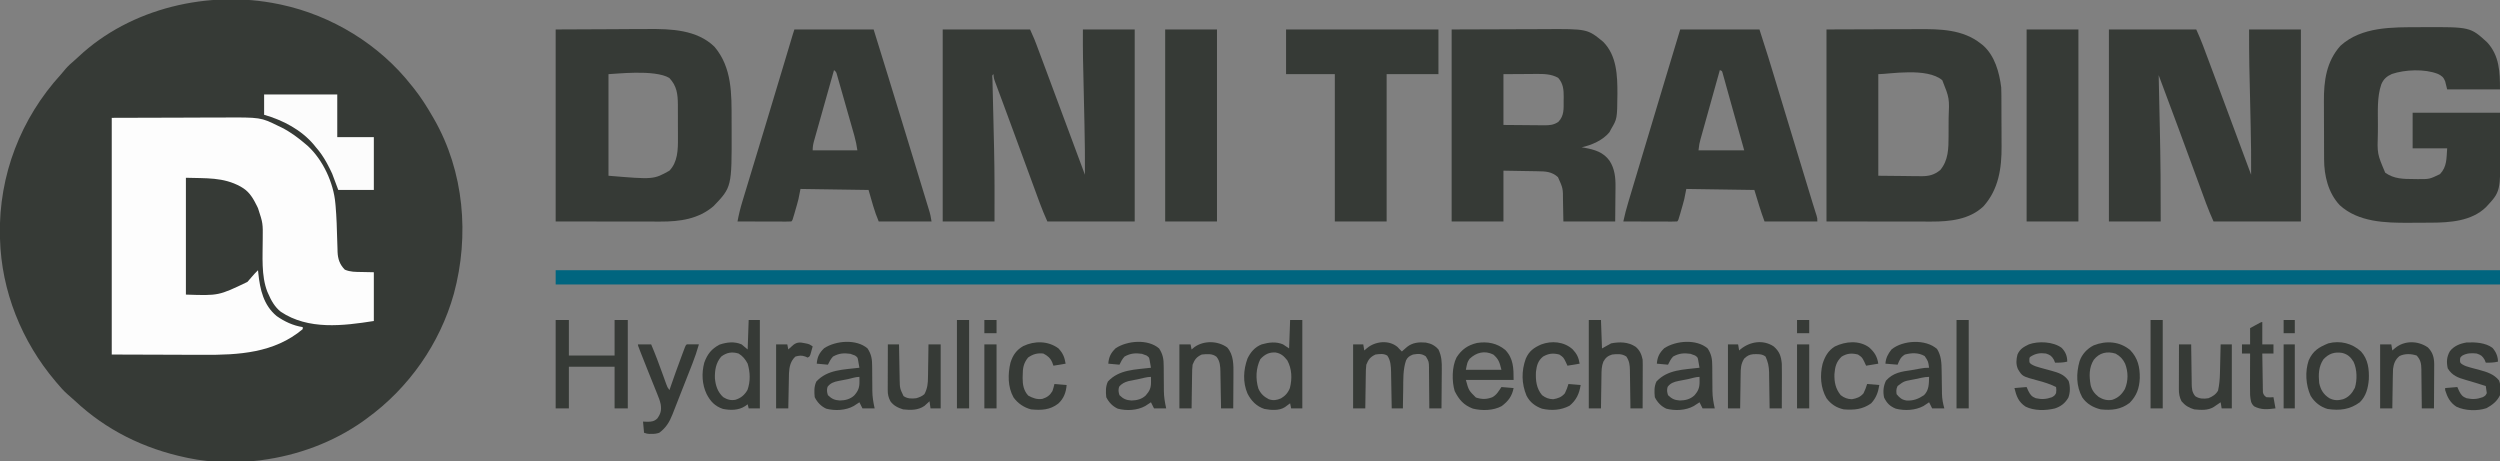
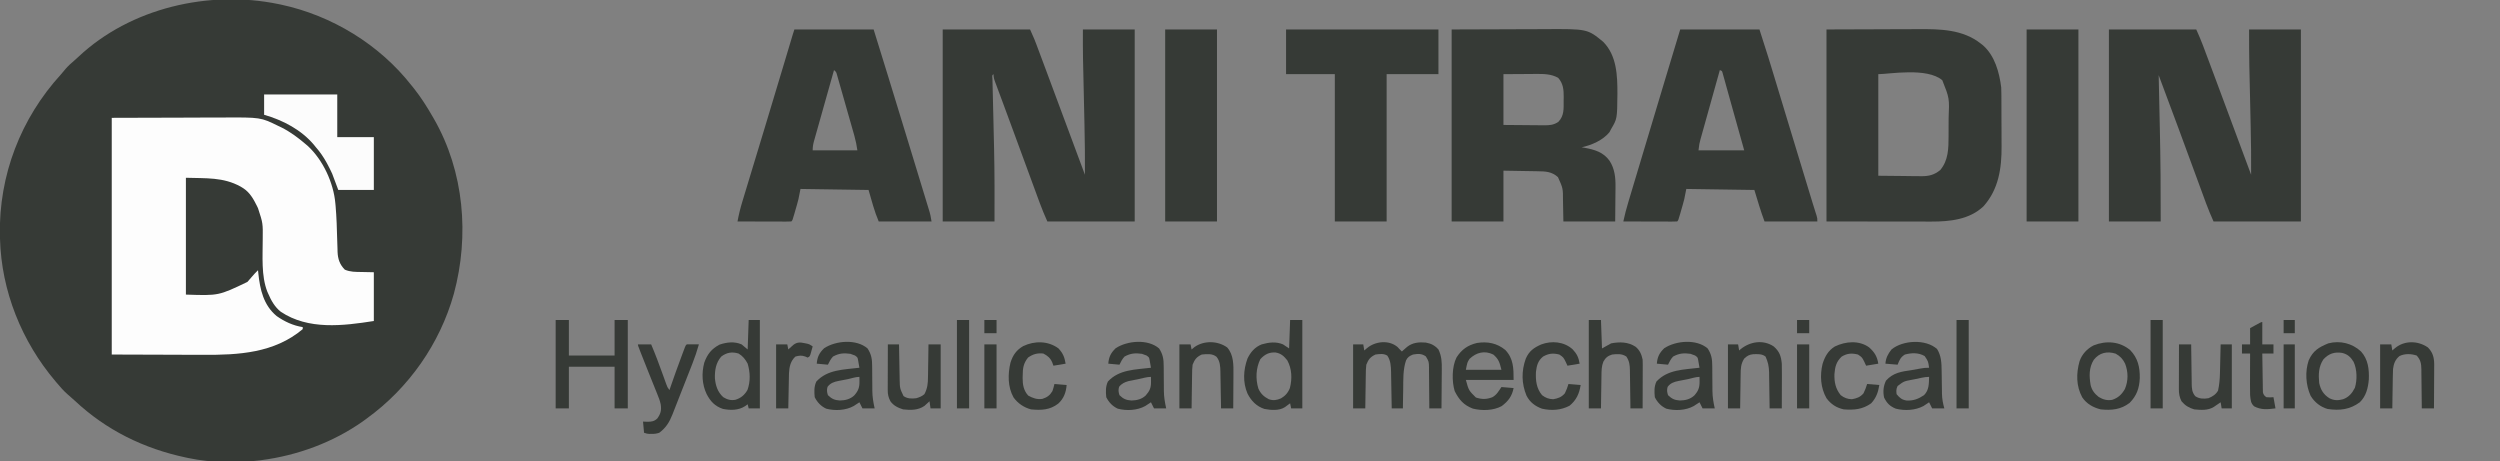
<svg xmlns="http://www.w3.org/2000/svg" version="1.1" width="2461" height="454">
  <rect width="100%" height="100%" fill="#808080" stroke="none" />
  <path d="M0 0 C0.908 0.187 1.817 0.374 2.752 0.567 C52.634 11.242 99.46 39.763 131 80 C131.79 80.973 132.58 81.946 133.395 82.949 C140.447 91.801 146.347 101.205 152 111 C152.401 111.691 152.802 112.382 153.215 113.093 C182.935 164.888 188.23 228.079 172.79 285.176 C159.034 334.379 128.386 378.045 87 408 C85.943 408.776 84.886 409.552 83.797 410.352 C54.204 431.403 18.908 444.381 -17 449 C-17.684 449.094 -18.368 449.189 -19.073 449.286 C-41.326 451.965 -66.083 451.571 -88 447 C-89.486 446.694 -89.486 446.694 -91.002 446.382 C-132.316 437.638 -169.458 419.454 -200.316 390.496 C-202.603 388.369 -204.93 386.329 -207.312 384.312 C-211.283 380.844 -214.639 377.055 -218 373 C-218.46 372.457 -218.921 371.915 -219.395 371.355 C-252.596 332.189 -272.636 282.547 -274 231 C-274.04 229.808 -274.08 228.615 -274.121 227.387 C-275.144 168.472 -253.59 112.575 -213.988 69.211 C-212.404 67.449 -210.906 65.669 -209.438 63.812 C-206.881 60.863 -204.17 58.415 -201.199 55.895 C-199.735 54.633 -198.299 53.338 -196.895 52.012 C-145.614 3.732 -68.098 -14.072 0 0 Z " fill="#363A36" transform="translate(274,4)" />
  <path d="M0 0 C22.11 -0.062 44.22 -0.124 67 -0.188 C73.954 -0.215 80.909 -0.242 88.074 -0.27 C96.635 -0.284 96.635 -0.284 100.656 -0.286 C103.435 -0.289 106.214 -0.3 108.993 -0.317 C146.591 -0.53 146.591 -0.53 164 8 C165.035 8.492 166.07 8.985 167.137 9.492 C175.973 13.947 183.503 19.611 191 26 C191.7 26.596 192.4 27.191 193.121 27.805 C208.005 41.623 218.364 64.018 220.117 84.141 C220.197 84.996 220.277 85.852 220.36 86.733 C221.353 98.026 221.651 109.368 221.954 120.696 C222.033 123.564 222.136 126.43 222.242 129.297 C222.259 130.155 222.276 131.014 222.293 131.898 C222.58 138.931 224.416 144.408 229.445 149.453 C234.834 151.798 240.06 151.677 245.875 151.75 C251.877 151.874 251.877 151.874 258 152 C258 167.84 258 183.68 258 200 C227.733 204.748 193.526 209.01 166.445 190.918 C160.494 186.25 156.948 179.862 154 173 C153.723 172.383 153.446 171.765 153.16 171.129 C146.999 155.405 148.651 136.053 148.619 119.494 C148.827 103.763 148.827 103.763 144 89 C143.682 88.328 143.363 87.657 143.035 86.965 C139.585 79.949 135.786 73.182 129 69 C128.296 68.566 127.592 68.131 126.867 67.684 C109.798 58.247 92.784 59.638 73 59 C73 96.95 73 134.9 73 174 C105.241 175.101 105.241 175.101 133.543 161.527 C135.07 159.836 136.568 158.118 138.027 156.367 C139.91 154.108 141.891 152.047 144 150 C144.098 151.004 144.196 152.008 144.297 153.043 C145.992 169.079 149.367 184.333 162.312 195.113 C170.104 200.583 178.564 204.536 188 206 C188 206.66 188 207.32 188 208 C160.04 231.566 124.917 233.521 89.844 233.293 C87.525 233.289 85.206 233.285 82.888 233.284 C74.425 233.268 65.963 233.226 57.5 233.188 C38.525 233.126 19.55 233.064 0 233 C0 156.11 0 79.22 0 0 Z " fill="#FDFDFD" transform="translate(110,116)" />
  <path d="M0 0 C28.38 0 56.76 0 86 0 C90.5 10.126 90.5 10.126 91.969 14.052 C92.475 15.397 92.475 15.397 92.991 16.77 C93.347 17.726 93.703 18.683 94.07 19.668 C94.46 20.709 94.851 21.75 95.253 22.823 C96.546 26.277 97.836 29.732 99.125 33.188 C100.037 35.627 100.95 38.066 101.863 40.506 C110.8 64.403 119.679 88.323 128.555 112.243 C128.828 112.978 129.101 113.714 129.382 114.472 C130.666 117.932 131.949 121.391 133.232 124.852 C135.478 130.905 137.727 136.957 140 143 C140.143 126.726 139.912 110.469 139.562 94.199 C139.541 93.176 139.519 92.152 139.496 91.098 C139.334 83.627 139.168 76.157 139 68.688 C138.832 61.188 138.667 53.689 138.504 46.189 C138.44 43.243 138.372 40.296 138.305 37.349 C138.264 35.494 138.224 33.639 138.184 31.784 C138.165 31.003 138.146 30.221 138.127 29.416 C137.92 19.608 138 9.817 138 0 C154.83 0 171.66 0 189 0 C189 62.37 189 124.74 189 189 C160.62 189 132.24 189 103 189 C100.31 182.949 97.791 176.983 95.523 170.781 C95.201 169.907 94.878 169.032 94.546 168.131 C93.486 165.255 92.431 162.377 91.375 159.5 C90.624 157.458 89.872 155.417 89.12 153.375 C87.142 148.001 85.167 142.626 83.194 137.251 C81.254 131.969 79.312 126.688 77.371 121.406 C75.1 115.226 72.829 109.046 70.562 102.865 C66.979 93.093 63.383 83.326 59.754 73.57 C58.772 70.926 57.79 68.281 56.809 65.636 C55.897 63.183 54.979 60.732 54.062 58.281 C53.517 56.815 52.973 55.349 52.43 53.883 C52.056 52.893 52.056 52.893 51.675 51.883 C50.646 49.092 50 47.004 50 44 C48.597 45.17 48.597 45.17 48.956 48.442 C48.989 50.016 49.027 51.59 49.07 53.164 C49.089 54.024 49.109 54.883 49.129 55.769 C49.172 57.652 49.217 59.534 49.265 61.417 C49.341 64.451 49.411 67.484 49.479 70.518 C49.65 78.099 49.832 85.68 50.015 93.26 C50.192 100.623 50.364 107.985 50.527 115.348 C50.551 116.392 50.574 117.436 50.598 118.512 C51.11 142.012 51.075 165.494 51 189 C34.17 189 17.34 189 0 189 C0 126.63 0 64.26 0 0 Z " fill="#363A36" transform="translate(928,29)" />
  <path d="M0 0 C28.38 0 56.76 0 86 0 C88.33 5.242 90.568 10.306 92.568 15.647 C92.795 16.252 93.022 16.858 93.257 17.481 C94.003 19.469 94.746 21.459 95.488 23.449 C96.025 24.883 96.563 26.316 97.1 27.75 C98.542 31.597 99.981 35.446 101.418 39.295 C102.615 42.497 103.813 45.698 105.012 48.899 C116.744 80.24 128.389 111.614 140 143 C140.148 127.103 139.905 111.224 139.562 95.332 C139.541 94.31 139.519 93.287 139.496 92.234 C139.334 84.76 139.168 77.286 139 69.812 C138.832 62.316 138.666 54.82 138.504 47.323 C138.422 43.556 138.335 39.789 138.247 36.021 C138 24.001 138 12.034 138 0 C154.83 0 171.66 0 189 0 C189 62.37 189 124.74 189 189 C160.62 189 132.24 189 103 189 C100.351 183.039 97.861 177.171 95.629 171.062 C95.314 170.209 95 169.356 94.676 168.477 C93.635 165.653 92.599 162.826 91.562 160 C90.82 157.983 90.078 155.967 89.335 153.951 C87.737 149.611 86.141 145.27 84.546 140.929 C80.544 130.036 76.534 119.146 72.524 108.257 C71.235 104.755 69.948 101.253 68.66 97.75 C62.182 80.138 55.606 62.564 49 45 C49.025 46.126 49.05 47.251 49.076 48.411 C49.317 59.257 49.552 70.103 49.782 80.949 C49.901 86.52 50.021 92.09 50.146 97.66 C50.825 128.116 51.096 158.534 51 189 C34.17 189 17.34 189 0 189 C0 126.63 0 64.26 0 0 Z " fill="#363A36" transform="translate(2076,29)" />
-   <path d="M0 0 C631.62 0 1263.24 0 1914 0 C1914 4.62 1914 9.24 1914 14 C1282.38 14 650.76 14 0 14 C0 9.38 0 4.76 0 0 Z " fill="#00657F" transform="translate(547,266)" />
-   <path d="M0 0 C18.398 -0.083 36.795 -0.165 55.75 -0.25 C61.52 -0.286 67.289 -0.323 73.233 -0.36 C80.379 -0.378 80.379 -0.378 83.744 -0.382 C86.052 -0.388 88.359 -0.402 90.667 -0.422 C113.355 -0.614 138.927 0.125 156.332 17.031 C173.724 37.56 173.187 63.642 173.185 89.044 C173.187 92.464 173.206 95.884 173.225 99.305 C173.37 155.158 173.37 155.158 155.441 173.902 C140.66 186.602 122.294 189.179 103.422 189.114 C101.71 189.114 101.71 189.114 99.964 189.114 C96.298 189.113 92.631 189.106 88.965 189.098 C86.69 189.096 84.416 189.095 82.142 189.095 C73.74 189.089 65.339 189.075 56.938 189.062 C38.148 189.042 19.359 189.021 0 189 C0 126.63 0 64.26 0 0 Z M52 44 C52 77 52 110 52 144 C96.41 147.727 96.41 147.727 112 139 C120.159 130.494 120.456 118.336 120.363 107.113 C120.364 105.931 120.364 104.748 120.365 103.53 C120.362 101.05 120.353 98.57 120.336 96.091 C120.312 92.312 120.316 88.534 120.322 84.756 C120.317 82.333 120.31 79.911 120.301 77.488 C120.302 76.369 120.303 75.25 120.304 74.097 C120.209 63.615 119.318 55.631 111.875 47.75 C97.497 38.998 57.04 44 52 44 Z " fill="#363A36" transform="translate(547,29)" />
  <path d="M0 0 C27.442 -0.093 27.442 -0.093 55.438 -0.188 C61.182 -0.215 66.927 -0.242 72.845 -0.27 C79.942 -0.284 79.942 -0.284 83.279 -0.286 C85.576 -0.291 87.873 -0.301 90.169 -0.317 C111.794 -0.454 134.232 -0.14 152 14 C153.013 14.791 153.013 14.791 154.047 15.598 C165.684 25.86 170.115 42.175 172 57 C172.097 59.402 172.148 61.806 172.161 64.21 C172.166 64.894 172.171 65.578 172.176 66.283 C172.191 68.529 172.198 70.774 172.203 73.02 C172.207 74.184 172.207 74.184 172.212 75.373 C172.227 79.491 172.236 83.61 172.24 87.728 C172.246 91.929 172.27 96.13 172.298 100.33 C172.317 103.605 172.322 106.88 172.324 110.155 C172.327 111.701 172.334 113.246 172.348 114.792 C172.522 136.478 169.478 157.422 154.5 174.125 C140.935 187.07 121.406 189.175 103.535 189.114 C101.824 189.114 101.824 189.114 100.078 189.114 C96.406 189.113 92.734 189.106 89.062 189.098 C86.787 189.096 84.512 189.095 82.236 189.095 C73.824 189.089 65.412 189.075 57 189.062 C28.785 189.032 28.785 189.032 0 189 C0 126.63 0 64.26 0 0 Z M51 44 C51 77 51 110 51 144 C63.375 144.124 63.375 144.124 76 144.25 C79.885 144.305 79.885 144.305 83.848 144.36 C85.919 144.372 87.991 144.382 90.062 144.391 C91.653 144.421 91.653 144.421 93.275 144.453 C100.84 144.456 105.97 143.254 111.988 138.395 C120.045 128.769 120.153 117.019 120.168 104.988 C120.171 104.058 120.175 103.127 120.178 102.168 C120.183 100.209 120.185 98.25 120.185 96.291 C120.187 93.338 120.206 90.385 120.225 87.432 C121.043 67.681 121.043 67.681 114 50 C99.052 37.138 61.665 44 51 44 Z " fill="#363A36" transform="translate(1798,29)" />
  <path d="M0 0 C18.459 -0.062 36.919 -0.124 55.938 -0.188 C61.734 -0.215 67.531 -0.242 73.504 -0.27 C80.663 -0.284 80.663 -0.284 84.031 -0.286 C86.348 -0.291 88.666 -0.301 90.983 -0.317 C133.661 -0.585 133.661 -0.585 149.191 12.168 C162.624 25.774 163.223 45.455 163.181 63.444 C162.943 87.926 162.943 87.926 157 98 C156.443 99.052 155.886 100.104 155.312 101.188 C148.784 109.127 137.889 113.815 128 116 C128.895 116.147 129.789 116.294 130.711 116.445 C140.734 118.305 149.248 120.684 155.438 129.25 C160.484 137.023 161.444 145.781 161.293 154.82 C161.29 155.695 161.287 156.569 161.284 157.47 C161.268 160.689 161.226 163.907 161.188 167.125 C161.126 174.344 161.064 181.562 161 189 C144.17 189 127.34 189 110 189 C109.688 173.625 109.688 173.625 109.612 168.838 C109.63 156.384 109.63 156.384 104.656 145.366 C98.583 139.947 92.617 139.681 84.887 139.586 C83.597 139.559 83.597 139.559 82.281 139.532 C79.083 139.47 75.885 139.423 72.688 139.375 C65.531 139.251 58.374 139.127 51 139 C51 155.5 51 172 51 189 C34.17 189 17.34 189 0 189 C0 126.63 0 64.26 0 0 Z M51 44 C51 60.5 51 77 51 94 C62.694 94.093 62.694 94.093 74.625 94.188 C77.076 94.215 79.528 94.242 82.053 94.27 C84.007 94.279 85.96 94.287 87.914 94.293 C88.92 94.308 89.925 94.324 90.962 94.339 C96.406 94.342 100.318 94.113 105 91 C110.993 84.845 110.209 77.795 110.25 69.688 C110.271 68.68 110.291 67.673 110.312 66.635 C110.35 59.443 109.877 53.215 104.875 47.625 C98.103 43.797 90.542 43.714 82.934 43.805 C82.117 43.807 81.3 43.809 80.459 43.811 C77.452 43.821 74.445 43.849 71.438 43.875 C64.693 43.916 57.949 43.958 51 44 Z " fill="#363A36" transform="translate(1429,29)" />
-   <path d="M0 0 C0.863 -0.005 1.727 -0.011 2.617 -0.016 C50.127 -0.24 50.127 -0.24 66.688 14.875 C78.801 27.981 79.375 44.114 79.375 61.25 C62.215 61.25 45.055 61.25 27.375 61.25 C26.385 57.29 26.385 57.29 25.375 53.25 C23.821 49.229 21.961 47.815 18.188 46 C5.296 40.893 -14.146 41.708 -27.133 46.098 C-32.142 48.381 -35.332 51.14 -37.492 56.336 C-41.696 68.707 -40.811 82.5 -40.81 95.406 C-40.812 98.179 -40.831 100.952 -40.85 103.725 C-41.521 124.636 -41.521 124.636 -33.625 143.25 C-24.853 149.483 -15.816 149.455 -5.438 149.5 C-4.256 149.521 -3.075 149.541 -1.857 149.562 C9.95 149.654 9.95 149.654 20.311 144.637 C27.272 137.352 26.612 129.17 27.375 119.25 C16.155 119.25 4.935 119.25 -6.625 119.25 C-6.625 107.7 -6.625 96.15 -6.625 84.25 C21.755 84.25 50.135 84.25 79.375 84.25 C79.437 92.954 79.499 101.657 79.562 110.625 C79.603 114.686 79.603 114.686 79.645 118.83 C79.899 161.843 79.899 161.843 65.547 177.207 C51.353 190.967 30.205 192.379 11.387 192.453 C10.248 192.459 9.11 192.465 7.937 192.47 C5.532 192.48 3.128 192.486 0.723 192.49 C-2.888 192.5 -6.5 192.531 -10.111 192.562 C-33.547 192.669 -60.028 191.982 -78.375 175.25 C-89.699 163.195 -93.761 146.29 -93.786 130.166 C-93.791 129.389 -93.796 128.613 -93.801 127.812 C-93.816 125.26 -93.823 122.708 -93.828 120.156 C-93.831 119.277 -93.834 118.397 -93.837 117.491 C-93.852 112.831 -93.861 108.172 -93.865 103.512 C-93.871 98.739 -93.895 93.966 -93.923 89.194 C-93.942 85.489 -93.947 81.784 -93.949 78.08 C-93.952 76.322 -93.959 74.565 -93.973 72.808 C-94.112 52.886 -91.538 33.682 -77.625 18.25 C-56.617 -0.689 -26.562 0.082 0 0 Z " fill="#363A36" transform="translate(2381.625,26.75)" />
  <path d="M0 0 C25.74 0 51.48 0 78 0 C88.41 33.544 88.41 33.544 92.066 45.461 C92.504 46.886 92.941 48.311 93.379 49.736 C94.774 54.282 96.169 58.828 97.562 63.375 C97.923 64.551 97.923 64.551 98.291 65.75 C101.923 77.601 105.552 89.454 109.177 101.307 C109.73 103.118 110.284 104.929 110.838 106.739 C114.486 118.667 118.129 130.596 121.764 142.527 C122.834 146.04 123.907 149.553 124.98 153.066 C126.243 157.197 127.503 161.33 128.759 165.463 C129.221 166.982 129.685 168.5 130.15 170.018 C130.786 172.097 131.418 174.177 132.048 176.257 C132.403 177.421 132.758 178.585 133.123 179.784 C134 183 134 183 135 189 C117.84 189 100.68 189 83 189 C78.723 179.02 76.04 168.423 73 158 C39.835 157.505 39.835 157.505 6 157 C5.34 160.3 4.68 163.6 4 167 C3.537 168.852 3.052 170.699 2.527 172.535 C2.268 173.446 2.008 174.357 1.74 175.295 C1.475 176.208 1.21 177.122 0.938 178.062 C0.669 179.011 0.4 179.959 0.123 180.936 C-1.87 187.87 -1.87 187.87 -3 189 C-4.657 189.093 -6.319 189.117 -7.979 189.114 C-9.04 189.113 -10.101 189.113 -11.194 189.113 C-12.925 189.106 -12.925 189.106 -14.691 189.098 C-15.866 189.096 -17.041 189.095 -18.252 189.093 C-22.022 189.088 -25.792 189.075 -29.562 189.062 C-32.111 189.057 -34.66 189.053 -37.209 189.049 C-43.473 189.038 -49.736 189.021 -56 189 C-54.768 182.276 -53.171 175.779 -51.169 169.245 C-50.89 168.321 -50.611 167.397 -50.323 166.445 C-49.401 163.394 -48.472 160.345 -47.543 157.297 C-46.885 155.123 -46.227 152.95 -45.569 150.776 C-44.171 146.159 -42.771 141.543 -41.368 136.928 C-39.182 129.733 -37.001 122.537 -34.822 115.34 C-34.092 112.929 -33.362 110.519 -32.632 108.109 C-32.272 106.917 -31.911 105.725 -31.539 104.498 C-30.445 100.885 -29.35 97.272 -28.255 93.659 C-21.985 72.972 -15.762 52.271 -9.562 31.562 C-9.117 30.073 -8.671 28.584 -8.225 27.094 C-8.009 26.374 -7.793 25.654 -7.571 24.912 C-6.952 22.843 -6.332 20.773 -5.712 18.704 C-4.974 16.238 -4.235 13.772 -3.498 11.306 C-3.18 10.243 -2.861 9.18 -2.533 8.084 C-2.259 7.167 -1.985 6.25 -1.702 5.305 C-1.161 3.528 -0.587 1.762 0 0 Z M39 40 C36.256 49.708 33.517 59.418 30.786 69.129 C29.517 73.638 28.247 78.147 26.972 82.655 C25.742 87.004 24.517 91.355 23.296 95.707 C22.829 97.368 22.36 99.028 21.889 100.687 C21.23 103.011 20.578 105.336 19.928 107.661 C19.731 108.348 19.535 109.035 19.333 109.743 C18.426 113.008 18 115.571 18 119 C32.52 119 47.04 119 62 119 C61.281 113.967 60.454 109.641 59.082 104.811 C58.89 104.131 58.698 103.45 58.5 102.749 C57.871 100.523 57.235 98.298 56.598 96.074 C56.155 94.52 55.713 92.965 55.271 91.41 C54.347 88.164 53.419 84.919 52.49 81.675 C51.297 77.513 50.115 73.348 48.935 69.182 C48.026 65.977 47.111 62.773 46.194 59.57 C45.756 58.034 45.319 56.498 44.885 54.961 C44.279 52.82 43.664 50.68 43.047 48.542 C42.699 47.324 42.351 46.106 41.993 44.851 C41.201 41.911 41.201 41.911 39 40 Z " fill="#363A36" transform="translate(782,29)" />
  <path d="M0 0 C25.74 0 51.48 0 78 0 C87.191 28.72 87.191 28.72 91.293 42.297 C91.762 43.845 92.232 45.393 92.702 46.941 C93.69 50.198 94.677 53.456 95.663 56.715 C97.22 61.858 98.779 67 100.339 72.142 C101.952 77.462 103.566 82.782 105.178 88.102 C110.235 104.782 115.306 121.459 120.383 138.133 C121.506 141.823 122.629 145.513 123.751 149.203 C124.591 151.961 125.431 154.72 126.27 157.479 C126.833 159.328 127.395 161.176 127.958 163.024 C128.301 164.153 128.645 165.281 128.999 166.444 C129.327 167.523 129.654 168.602 129.992 169.714 C130.7 172.021 131.419 174.325 132.146 176.626 C132.697 178.376 132.697 178.376 133.259 180.162 C133.593 181.211 133.927 182.26 134.271 183.341 C135 186 135 186 135 189 C117.84 189 100.68 189 83 189 C79.188 178.834 76.161 168.387 73 158 C39.835 157.505 39.835 157.505 6 157 C5.34 160.3 4.68 163.6 4 167 C3.537 168.852 3.052 170.699 2.527 172.535 C2.268 173.446 2.008 174.357 1.74 175.295 C1.475 176.208 1.21 177.122 0.938 178.062 C0.669 179.011 0.4 179.959 0.123 180.936 C-1.87 187.87 -1.87 187.87 -3 189 C-4.657 189.093 -6.319 189.117 -7.979 189.114 C-9.04 189.113 -10.101 189.113 -11.194 189.113 C-12.925 189.106 -12.925 189.106 -14.691 189.098 C-15.866 189.096 -17.041 189.095 -18.252 189.093 C-22.022 189.088 -25.792 189.075 -29.562 189.062 C-32.111 189.057 -34.66 189.053 -37.209 189.049 C-43.473 189.038 -49.736 189.021 -56 189 C-54.661 182.672 -53.052 176.505 -51.185 170.314 C-50.768 168.921 -50.768 168.921 -50.344 167.499 C-49.425 164.426 -48.502 161.353 -47.578 158.281 C-46.923 156.092 -46.267 153.903 -45.612 151.713 C-43.858 145.852 -42.099 139.992 -40.34 134.132 C-38.887 129.292 -37.437 124.45 -35.987 119.609 C-29.002 96.293 -21.999 72.982 -14.984 49.676 C-14.741 48.868 -14.498 48.059 -14.247 47.227 C-9.507 31.482 -4.752 15.741 0 0 Z M39 40 C36.404 49.265 33.814 58.532 31.229 67.8 C30.028 72.104 28.826 76.408 27.62 80.71 C26.456 84.865 25.296 89.022 24.139 93.179 C23.697 94.762 23.254 96.344 22.81 97.926 C22.185 100.148 21.567 102.372 20.949 104.596 C20.596 105.859 20.243 107.123 19.88 108.425 C18.805 112.537 18.805 112.537 18 119 C32.85 119 47.7 119 63 119 C59.234 105.521 55.463 92.044 51.681 78.569 C50.097 72.921 48.518 67.272 46.952 61.619 C46.388 59.585 45.821 57.551 45.252 55.519 C44.599 53.184 43.951 50.847 43.311 48.509 C43.028 47.504 42.745 46.5 42.453 45.465 C42.1 44.19 42.1 44.19 41.739 42.89 C41.167 40.804 41.167 40.804 39 40 Z " fill="#363A36" transform="translate(1654,29)" />
  <path d="M0 0 C49.5 0 99 0 150 0 C150 14.52 150 29.04 150 44 C133.17 44 116.34 44 99 44 C99 91.85 99 139.7 99 189 C82.17 189 65.34 189 48 189 C48 141.15 48 93.3 48 44 C32.16 44 16.32 44 0 44 C0 29.48 0 14.96 0 0 Z " fill="#363A36" transform="translate(1266,29)" />
  <path d="M0 0 C16.83 0 33.66 0 51 0 C51 62.37 51 124.74 51 189 C34.17 189 17.34 189 0 189 C0 126.63 0 64.26 0 0 Z " fill="#363A36" transform="translate(1995,29)" />
  <path d="M0 0 C16.83 0 33.66 0 51 0 C51 62.37 51 124.74 51 189 C34.17 189 17.34 189 0 189 C0 126.63 0 64.26 0 0 Z " fill="#363A36" transform="translate(1147,29)" />
  <path d="M0 0 C23.76 0 47.52 0 72 0 C72 13.86 72 27.72 72 42 C83.88 42 95.76 42 108 42 C108 59.16 108 76.32 108 94 C96.45 94 84.9 94 73 94 C71.02 88.72 69.04 83.44 67 78 C65.575 74.935 64.179 72.009 62.562 69.062 C61.987 67.998 61.987 67.998 61.401 66.912 C58.414 61.502 55.08 56.652 51 52 C50.41 51.268 49.819 50.536 49.211 49.781 C36.748 34.805 18.466 25.276 0 20 C0 13.4 0 6.8 0 0 Z " fill="#FCFCFC" transform="translate(260,93)" />
  <path d="M0 0 C4.29 0 8.58 0 13 0 C13 11.55 13 23.1 13 35 C27.85 35 42.7 35 58 35 C58 23.45 58 11.9 58 0 C62.29 0 66.58 0 71 0 C71 28.71 71 57.42 71 87 C66.71 87 62.42 87 58 87 C58 73.47 58 59.94 58 46 C43.15 46 28.3 46 13 46 C13 59.53 13 73.06 13 87 C8.71 87 4.42 87 0 87 C0 58.29 0 29.58 0 0 Z " fill="#363A36" transform="translate(547,315)" />
  <path d="M0 0 C0.784 0.825 1.567 1.65 2.375 2.5 C3.035 3.16 3.695 3.82 4.375 4.5 C4.834 4.09 5.293 3.68 5.766 3.258 C6.379 2.719 6.993 2.18 7.625 1.625 C8.228 1.091 8.832 0.558 9.453 0.008 C14.904 -4.269 21.036 -4.875 27.816 -4.289 C33.164 -3.33 36.632 -1.6 40.375 2.5 C43.556 9.162 43.775 14.911 43.668 22.219 C43.664 23.317 43.659 24.416 43.655 25.547 C43.638 29.032 43.601 32.516 43.562 36 C43.547 38.372 43.534 40.745 43.521 43.117 C43.489 48.912 43.437 54.706 43.375 60.5 C39.415 60.5 35.455 60.5 31.375 60.5 C31.371 59.072 31.367 57.644 31.363 56.173 C31.341 50.871 31.286 45.569 31.222 40.267 C31.199 37.973 31.185 35.679 31.179 33.385 C31.17 30.085 31.129 26.788 31.082 23.488 C31.086 22.464 31.09 21.44 31.094 20.385 C30.973 14.427 30.973 14.427 27.985 9.353 C23.802 6.383 20.301 6.687 15.375 7.5 C11.975 8.86 10.178 9.92 8.493 13.236 C5.385 22.413 5.808 32.048 5.688 41.625 C5.654 43.458 5.62 45.292 5.584 47.125 C5.5 51.583 5.433 56.041 5.375 60.5 C1.745 60.5 -1.885 60.5 -5.625 60.5 C-5.655 58.601 -5.655 58.601 -5.685 56.664 C-5.761 51.947 -5.85 47.23 -5.942 42.513 C-5.981 40.475 -6.015 38.437 -6.047 36.4 C-6.093 33.463 -6.151 30.526 -6.211 27.59 C-6.222 26.685 -6.234 25.781 -6.246 24.849 C-6.378 19.133 -6.585 13.443 -9.949 8.59 C-13.444 6.317 -17.647 6.948 -21.625 7.5 C-26.683 9.891 -28.598 12.364 -30.625 17.5 C-31.075 20.83 -31.113 24.135 -31.137 27.492 C-31.155 28.438 -31.173 29.384 -31.191 30.359 C-31.245 33.364 -31.279 36.369 -31.312 39.375 C-31.346 41.419 -31.38 43.464 -31.416 45.508 C-31.501 50.505 -31.568 55.502 -31.625 60.5 C-35.585 60.5 -39.545 60.5 -43.625 60.5 C-43.625 39.71 -43.625 18.92 -43.625 -2.5 C-40.325 -2.5 -37.025 -2.5 -33.625 -2.5 C-33.295 -0.52 -32.965 1.46 -32.625 3.5 C-31.718 2.716 -30.81 1.933 -29.875 1.125 C-21.791 -5.546 -8.58 -7.125 0 0 Z " fill="#363A36" transform="translate(1375.625,341.5)" />
  <path d="M0 0 C3.96 0 7.92 0 12 0 C12 28.71 12 57.42 12 87 C8.37 87 4.74 87 1 87 C0.67 85.35 0.34 83.7 0 82 C-0.471 82.349 -0.941 82.699 -1.426 83.059 C-2.048 83.514 -2.671 83.969 -3.312 84.438 C-3.927 84.89 -4.542 85.342 -5.176 85.809 C-10.783 89.471 -19.045 88.764 -25.387 87.539 C-33.193 84.932 -38.331 79.577 -42 72.348 C-46.697 61.321 -46.027 49.138 -42 38 C-38.846 31.506 -34.778 26.725 -28 24 C-20.923 21.992 -13.931 21.08 -7 24 C-5.02 25.32 -3.04 26.64 -1 28 C-0.67 18.76 -0.34 9.52 0 0 Z M-29.375 38.625 C-33.712 47.633 -34.118 57.839 -31.281 67.43 C-29.089 72.437 -25.85 75.527 -21 78 C-16.507 79.529 -13.226 78.947 -8.961 77.133 C-4.739 74.694 -1.895 71.397 -0.188 66.824 C2.088 57.677 1.764 48.052 -2.812 39.688 C-6.246 35.469 -8.876 32.943 -14.312 32 C-20.728 31.562 -25.133 33.937 -29.375 38.625 Z " fill="#363A36" transform="translate(1270,315)" />
  <path d="M0 0 C3.63 0 7.26 0 11 0 C11 28.71 11 57.42 11 87 C7.37 87 3.74 87 0 87 C-0.33 85.68 -0.66 84.36 -1 83 C-1.907 83.639 -2.815 84.279 -3.75 84.938 C-10.167 89.01 -17.947 89.005 -25.316 87.539 C-33.163 84.929 -37.631 80.193 -41.375 72.938 C-45.966 63.399 -46.449 52.377 -43.754 42.125 C-40.763 33.694 -36.621 28.441 -28.688 24.25 C-21.538 21.826 -14.123 20.942 -7 24 C-5.02 25.65 -3.04 27.3 -1 29 C-0.67 19.43 -0.34 9.86 0 0 Z M-27 36 C-32.336 42.178 -33.445 49.496 -33.25 57.414 C-32.538 64.776 -30.519 70.972 -25 76 C-21.01 78.406 -17.491 79.418 -12.875 78.5 C-7.488 76.754 -4.029 73.775 -1.188 68.875 C1.855 60.509 1.509 51.445 -1 43 C-3.286 38.664 -5.78 35.532 -10 33 C-16.47 31.079 -21.6 31.947 -27 36 Z " fill="#363A36" transform="translate(737,315)" />
  <path d="M0 0 C4.093 6.501 4.416 13.757 4.469 21.285 C4.483 22.097 4.498 22.909 4.513 23.745 C4.575 27.173 4.615 30.602 4.657 34.031 C4.691 36.553 4.736 39.075 4.781 41.598 C4.787 42.359 4.792 43.121 4.797 43.906 C4.891 49.012 5.731 53.458 7.125 58.375 C3.165 58.375 -0.795 58.375 -4.875 58.375 C-5.865 56.395 -6.855 54.415 -7.875 52.375 C-8.371 52.713 -8.868 53.05 -9.379 53.398 C-10.058 53.844 -10.738 54.29 -11.438 54.75 C-12.429 55.411 -12.429 55.411 -13.441 56.086 C-21.565 60.389 -31.868 60.908 -40.707 58.652 C-46.436 56.306 -49.459 53.275 -52.188 47.688 C-53.413 41.784 -52.887 36.521 -50.312 31.062 C-43.147 23.162 -35.042 22.156 -24.918 20.684 C-22.118 20.261 -19.342 19.726 -16.562 19.188 C-13.494 18.595 -11.052 18.375 -7.875 18.375 C-8.751 12.044 -8.751 12.044 -12.25 6.875 C-18.364 3.381 -25.019 3.626 -31.688 5.375 C-36.033 8.102 -36.949 10.676 -38.875 15.375 C-42.835 15.045 -46.795 14.715 -50.875 14.375 C-50.452 8.735 -48.331 4.735 -44.875 0.375 C-33.699 -8.857 -11.024 -10.065 0 0 Z M-21.688 29.625 C-22.781 29.83 -23.875 30.035 -25.002 30.246 C-32.71 31.719 -32.71 31.719 -38.875 36.375 C-40.319 39.264 -40.252 41.171 -39.875 44.375 C-36.903 47.989 -34.677 49.974 -29.965 50.648 C-23.302 50.963 -18.384 49.09 -12.875 45.375 C-7.829 40.329 -8.095 34.158 -7.875 27.375 C-12.506 27.375 -17.162 28.723 -21.688 29.625 Z " fill="#363A36" transform="translate(1906.875,343.625)" />
  <path d="M0 0 C3.767 5.666 4.58 10.712 4.539 17.398 C4.551 18.273 4.563 19.148 4.575 20.05 C4.61 22.825 4.619 25.6 4.625 28.375 C4.641 31.143 4.664 33.911 4.697 36.679 C4.716 38.393 4.726 40.107 4.724 41.821 C4.776 47.768 5.702 53.194 7 59 C3.04 59 -0.92 59 -5 59 C-5.99 57.02 -6.98 55.04 -8 53 C-8.508 53.338 -9.016 53.675 -9.539 54.023 C-10.227 54.469 -10.916 54.915 -11.625 55.375 C-12.298 55.816 -12.971 56.257 -13.664 56.711 C-21.538 61.056 -31.962 61.57 -40.645 59.312 C-45.797 56.948 -49.461 53.078 -52 48 C-52.502 42.498 -52.762 37.612 -50.375 32.562 C-39.289 20.601 -23.453 20.924 -8 19 C-8.272 17.374 -8.559 15.751 -8.852 14.129 C-9.01 13.225 -9.168 12.321 -9.331 11.389 C-9.829 8.766 -9.829 8.766 -12.375 6.938 C-13.241 6.628 -14.107 6.319 -15 6 C-15.598 5.773 -16.196 5.546 -16.812 5.312 C-23.487 4.359 -28.12 4.772 -34 8 C-36.367 10.53 -37.419 12.838 -39 16 C-42.63 15.67 -46.26 15.34 -50 15 C-49.467 8.342 -47.527 4.457 -42.75 -0.188 C-31.235 -7.777 -10.901 -9.455 0 0 Z M-20.75 30.312 C-21.848 30.526 -22.947 30.739 -24.078 30.959 C-25.14 31.175 -26.203 31.391 -27.297 31.613 C-28.756 31.904 -28.756 31.904 -30.245 32.2 C-33.956 33.278 -37.01 34.695 -39.375 37.812 C-40.272 40.952 -39.972 42.888 -39 46 C-35.276 49.626 -32.512 50.897 -27.312 51.25 C-21.925 51.141 -17.245 50.06 -13.199 46.348 C-9.289 41.934 -7.86 38.793 -7.938 32.812 C-7.947 31.911 -7.956 31.01 -7.965 30.082 C-7.976 29.395 -7.988 28.708 -8 28 C-12.187 28 -16.661 29.487 -20.75 30.312 Z " fill="#363A36" transform="translate(1141,343)" />
  <path d="M0 0 C3.767 5.666 4.58 10.712 4.539 17.398 C4.551 18.273 4.563 19.148 4.575 20.05 C4.61 22.825 4.619 25.6 4.625 28.375 C4.641 31.143 4.664 33.911 4.697 36.679 C4.716 38.393 4.726 40.107 4.724 41.821 C4.776 47.768 5.702 53.194 7 59 C3.04 59 -0.92 59 -5 59 C-5.99 57.02 -6.98 55.04 -8 53 C-8.508 53.338 -9.016 53.675 -9.539 54.023 C-10.227 54.469 -10.916 54.915 -11.625 55.375 C-12.298 55.816 -12.971 56.257 -13.664 56.711 C-21.538 61.056 -31.962 61.57 -40.645 59.312 C-45.797 56.948 -49.461 53.078 -52 48 C-52.502 42.498 -52.762 37.612 -50.375 32.562 C-39.289 20.601 -23.453 20.924 -8 19 C-8.272 17.374 -8.559 15.751 -8.852 14.129 C-9.01 13.225 -9.168 12.321 -9.331 11.389 C-9.829 8.766 -9.829 8.766 -12.375 6.938 C-13.241 6.628 -14.107 6.319 -15 6 C-15.598 5.773 -16.196 5.546 -16.812 5.312 C-23.487 4.359 -28.12 4.772 -34 8 C-36.367 10.53 -37.419 12.838 -39 16 C-42.63 15.67 -46.26 15.34 -50 15 C-49.467 8.342 -47.527 4.457 -42.75 -0.188 C-31.235 -7.777 -10.901 -9.455 0 0 Z M-19.273 30.211 C-22.364 30.865 -25.453 31.446 -28.562 32 C-33.065 32.902 -36.509 34.035 -39.375 37.812 C-40.272 40.952 -39.972 42.888 -39 46 C-35.276 49.626 -32.512 50.897 -27.312 51.25 C-21.928 51.141 -17.278 50.046 -13.199 46.383 C-9.061 41.781 -7.846 38.447 -7.938 32.25 C-7.947 31.451 -7.956 30.652 -7.965 29.828 C-7.976 29.225 -7.988 28.622 -8 28 C-11.691 28 -15.684 29.429 -19.273 30.211 Z " fill="#363A36" transform="translate(1681,343)" />
  <path d="M0 0 C3.767 5.666 4.58 10.712 4.539 17.398 C4.551 18.273 4.563 19.148 4.575 20.05 C4.61 22.825 4.619 25.6 4.625 28.375 C4.641 31.143 4.664 33.911 4.697 36.679 C4.716 38.393 4.726 40.107 4.724 41.821 C4.776 47.768 5.702 53.194 7 59 C3.04 59 -0.92 59 -5 59 C-5.99 57.02 -6.98 55.04 -8 53 C-8.508 53.338 -9.016 53.675 -9.539 54.023 C-10.227 54.469 -10.916 54.915 -11.625 55.375 C-12.298 55.816 -12.971 56.257 -13.664 56.711 C-21.538 61.056 -31.962 61.57 -40.645 59.312 C-45.797 56.948 -49.461 53.078 -52 48 C-52.502 42.498 -52.762 37.612 -50.375 32.562 C-39.289 20.601 -23.453 20.924 -8 19 C-8.272 17.374 -8.559 15.751 -8.852 14.129 C-9.01 13.225 -9.168 12.321 -9.331 11.389 C-9.829 8.766 -9.829 8.766 -12.375 6.938 C-13.241 6.628 -14.107 6.319 -15 6 C-15.598 5.773 -16.196 5.546 -16.812 5.312 C-23.487 4.359 -28.12 4.772 -34 8 C-36.367 10.53 -37.419 12.838 -39 16 C-42.63 15.67 -46.26 15.34 -50 15 C-49.467 8.342 -47.527 4.457 -42.75 -0.188 C-31.235 -7.777 -10.901 -9.455 0 0 Z M-19.273 30.211 C-22.364 30.865 -25.453 31.446 -28.562 32 C-33.065 32.902 -36.509 34.035 -39.375 37.812 C-40.272 40.952 -39.972 42.888 -39 46 C-35.276 49.626 -32.512 50.897 -27.312 51.25 C-21.928 51.141 -17.278 50.046 -13.199 46.383 C-9.061 41.781 -7.846 38.447 -7.938 32.25 C-7.947 31.451 -7.956 30.652 -7.965 29.828 C-7.976 29.225 -7.988 28.622 -8 28 C-11.691 28 -15.684 29.429 -19.273 30.211 Z " fill="#363A36" transform="translate(854,343)" />
  <path d="M0 0 C8.075 8.419 8.184 18.115 8.184 29.5 C-7.326 29.5 -22.836 29.5 -38.816 29.5 C-36.005 39.817 -36.005 39.817 -28.941 46.812 C-23.062 48.715 -18.64 48.713 -12.898 46.59 C-8.56 44.319 -6.483 40.5 -3.816 36.5 C0.144 36.83 4.104 37.16 8.184 37.5 C6.571 45.562 2.973 50.382 -3.559 55.273 C-11.832 59.768 -22.866 59.961 -31.902 57.742 C-40.949 54.292 -45.487 49.048 -49.816 40.5 C-52.719 30.884 -52.589 16.314 -48.004 7.367 C-43.039 -0.44 -36.935 -4.73 -27.941 -6.875 C-17.603 -8.523 -8.19 -6.763 0 0 Z M-35.191 8.75 C-37.386 12.167 -37.386 12.167 -38.816 19.5 C-27.266 19.5 -15.716 19.5 -3.816 19.5 C-5.643 12.194 -6.44 9.132 -11.816 4.5 C-20.393 0.303 -28.501 2.412 -35.191 8.75 Z " fill="#363A36" transform="translate(1481.816,344.5)" />
  <path d="M0 0 C3.96 0 7.92 0 12 0 C12.33 9.24 12.66 18.48 13 28 C15.97 26.35 18.94 24.7 22 23 C30.322 21.42 38.622 21.486 45.938 26.25 C50.125 29.59 51.937 33.841 53 39 C53.084 40.618 53.118 42.24 53.114 43.86 C53.113 44.821 53.113 45.782 53.113 46.772 C53.108 47.801 53.103 48.83 53.098 49.891 C53.096 50.95 53.095 52.01 53.093 53.102 C53.088 56.485 53.075 59.867 53.062 63.25 C53.057 65.544 53.053 67.839 53.049 70.133 C53.038 75.755 53.021 81.378 53 87 C49.04 87 45.08 87 41 87 C40.985 85.668 40.971 84.336 40.956 82.964 C40.898 78.01 40.82 73.057 40.738 68.104 C40.704 65.962 40.676 63.82 40.654 61.679 C40.62 58.595 40.568 55.513 40.512 52.43 C40.505 51.476 40.499 50.523 40.492 49.541 C40.378 44.317 39.997 40.477 37 36 C32.512 33.008 28.26 33.42 23 34 C18.809 35.259 16.474 37.13 14.344 41.035 C12.535 45.582 12.523 50.031 12.488 54.871 C12.47 55.793 12.452 56.716 12.434 57.666 C12.38 60.59 12.346 63.513 12.312 66.438 C12.279 68.429 12.245 70.421 12.209 72.412 C12.124 77.275 12.057 82.137 12 87 C8.04 87 4.08 87 0 87 C0 58.29 0 29.58 0 0 Z " fill="#363A36" transform="translate(1564,315)" />
  <path d="M0 0 C6.925 7.664 8.044 17.485 7.633 27.445 C6.913 35.834 4.975 43.901 -1.242 49.945 C-11.037 57.134 -20.925 58.327 -32.902 56.551 C-39.922 54.632 -45.95 49.798 -49.66 43.562 C-54.457 33.069 -55.311 19.677 -51.555 8.695 C-47.356 -0.756 -41.686 -4.186 -32.242 -8.055 C-20.664 -11.102 -8.638 -8.096 0 0 Z M-37.117 7.758 C-41.883 14.907 -42.016 22.587 -41.242 30.945 C-39.787 37.668 -37.117 42.113 -31.312 45.883 C-26.577 48.313 -22.704 48.281 -17.68 46.945 C-12.016 44.839 -8.814 41.018 -6.109 35.73 C-3.684 27.941 -3.92 17.56 -7.367 10.133 C-10.234 5.437 -13.112 2.74 -18.566 1.355 C-26.219 0.125 -31.851 2.046 -37.117 7.758 Z " fill="#363A36" transform="translate(2324.242,346.055)" />
  <path d="M0 0 C7.528 7.8 9.523 16.839 9.368 27.421 C8.969 37.26 6.377 44.862 -0.664 51.902 C-9.225 58.467 -18.504 59.39 -29.039 58.277 C-36.425 56.529 -42.987 52.803 -47.285 46.43 C-53.338 35.277 -53.288 22.932 -49.945 10.938 C-47.584 4.008 -42.574 -1.42 -36.055 -4.73 C-23.73 -9.651 -10.317 -8.716 0 0 Z M-35.914 9.465 C-40.763 17.196 -40.495 25.516 -39.039 34.277 C-37.838 39.386 -35.137 42.849 -31.059 46.043 C-26.903 48.583 -22.708 49.747 -17.863 48.895 C-11.968 46.963 -8.372 43.611 -5.289 38.215 C-1.878 30.199 -1.94 21.409 -5.066 13.281 C-7.301 8.677 -9.856 5.934 -14.414 3.402 C-22.81 0.797 -30.36 2.441 -35.914 9.465 Z " fill="#363A36" transform="translate(2097.039,344.723)" />
-   <path d="M0 0 C3.845 4.038 5.484 8.029 5.484 13.559 C1.432 14.541 -2.354 14.64 -6.516 14.559 C-6.887 13.63 -7.258 12.702 -7.641 11.746 C-9.924 7.864 -11.267 6.975 -15.516 5.559 C-21.292 4.813 -25.484 5.414 -30.516 8.559 C-31.767 9.607 -31.767 9.607 -31.828 11.934 C-31.792 14.629 -31.792 14.629 -29.876 16.106 C-27.105 17.811 -24.572 18.583 -21.43 19.426 C-20.251 19.754 -19.073 20.083 -17.859 20.422 C-15.389 21.094 -12.918 21.761 -10.445 22.422 C-3.103 24.482 2.36 26.031 6.832 32.512 C8.497 37.735 8.503 43.848 6.574 48.98 C3.363 54.473 -0.63 57.579 -6.691 59.637 C-15.832 61.84 -26.925 62.06 -35.5 57.875 C-42.555 53.267 -44.551 47.527 -46.516 39.559 C-40.576 39.064 -40.576 39.064 -34.516 38.559 C-33.959 39.817 -33.402 41.075 -32.828 42.371 C-30.936 46.104 -29.54 48.004 -25.516 49.559 C-19.504 50.84 -15.326 50.592 -9.516 48.559 C-6.929 46.973 -6.929 46.973 -5.516 44.559 C-5.181 41.391 -5.181 41.391 -5.516 38.559 C-11.414 35.609 -17.226 33.773 -23.578 32.121 C-38.73 28.065 -38.73 28.065 -43.078 20.871 C-45.139 16.026 -44.792 11.587 -43.516 6.559 C-41.115 1.028 -37.445 -0.907 -32.246 -3.461 C-22.806 -6.851 -8.29 -6.181 0 0 Z " fill="#363A36" transform="translate(2029.516,342.441)" />
-   <path d="M0 0 C3.476 3.814 5.484 8.485 5.484 13.629 C1.432 14.611 -2.354 14.711 -6.516 14.629 C-6.887 13.701 -7.258 12.773 -7.641 11.816 C-9.924 7.935 -11.267 7.045 -15.516 5.629 C-20.515 5.073 -25.013 5.173 -29.516 7.629 C-31.735 9.454 -31.735 9.454 -31.891 12.066 C-31.777 14.715 -31.777 14.715 -29.827 16.186 C-27.277 17.778 -25.06 18.513 -22.156 19.277 C-21.122 19.561 -20.089 19.845 -19.023 20.137 C-16.868 20.71 -14.712 21.281 -12.555 21.848 C-5.183 23.878 1.518 25.958 6.457 32.07 C8.37 36.834 8.093 41.595 7.484 46.629 C4.634 52.658 -0.049 56.279 -5.828 59.441 C-14.721 62.423 -27.04 62.054 -35.5 57.953 C-41.696 53.882 -44.398 48.569 -46.516 41.629 C-46.516 40.969 -46.516 40.309 -46.516 39.629 C-40.576 39.134 -40.576 39.134 -34.516 38.629 C-33.959 39.887 -33.402 41.145 -32.828 42.441 C-30.936 46.174 -29.54 48.074 -25.516 49.629 C-19.504 50.91 -15.326 50.662 -9.516 48.629 C-6.844 47.126 -6.844 47.126 -5.516 44.629 C-5.779 42.287 -6.108 39.95 -6.516 37.629 C-8.192 37.104 -9.868 36.579 -11.545 36.055 C-12.996 35.601 -14.445 35.144 -15.894 34.685 C-19.327 33.603 -22.753 32.564 -26.227 31.617 C-33.887 29.501 -39.716 27.254 -43.953 20.254 C-45.3 13.968 -45.051 9.064 -41.898 3.453 C-37.92 -1.795 -31.846 -4.192 -25.492 -5.215 C-17.141 -5.653 -6.922 -5.131 0 0 Z " fill="#363A36" transform="translate(2453.516,342.371)" />
  <path d="M0 0 C4.29 0 8.58 0 13 0 C17.163 9.759 20.843 19.634 24.424 29.615 C25.137 31.6 25.856 33.583 26.574 35.566 C26.993 36.731 27.411 37.896 27.843 39.096 C28.933 42.125 28.933 42.125 31 45 C31.401 43.835 31.802 42.669 32.215 41.469 C35.65 31.539 39.198 21.656 42.875 11.812 C43.465 10.227 43.465 10.227 44.066 8.609 C44.617 7.142 44.617 7.142 45.18 5.645 C45.507 4.772 45.834 3.899 46.171 2.999 C47 1 47 1 48 0 C50.02 -0.072 52.042 -0.084 54.062 -0.062 C55.72 -0.049 55.72 -0.049 57.41 -0.035 C58.265 -0.024 59.119 -0.012 60 0 C58.142 6.486 56.039 12.793 53.559 19.066 C53.235 19.896 52.91 20.725 52.576 21.579 C51.534 24.242 50.486 26.902 49.438 29.562 C48.715 31.401 47.993 33.24 47.271 35.079 C45.842 38.714 44.411 42.347 42.978 45.979 C41.505 49.715 40.04 53.454 38.582 57.196 C37.477 60.029 36.363 62.858 35.25 65.688 C34.679 67.161 34.679 67.161 34.095 68.664 C31.013 76.436 27.781 81.951 21 87 C18.188 87.937 16.413 88.135 13.5 88.125 C12.727 88.128 11.953 88.13 11.156 88.133 C9 88 9 88 6 87 C5.67 83.37 5.34 79.74 5 76 C6.382 76.062 7.764 76.124 9.188 76.188 C13.346 76.155 15.823 75.904 19 73 C22.399 68.276 23.242 65.073 22.436 59.219 C21.701 55.477 20.311 52.057 18.867 48.539 C18.552 47.75 18.237 46.96 17.913 46.147 C16.909 43.636 15.892 41.13 14.875 38.625 C14.215 36.983 13.556 35.342 12.898 33.699 C11.917 31.25 10.934 28.8 9.949 26.352 C7.604 20.526 5.291 14.687 3.008 8.836 C2.704 8.062 2.401 7.287 2.088 6.49 C0 1.12 0 1.12 0 0 Z " fill="#363A36" transform="translate(628,339)" />
  <path d="M0 0 C4.72 4.72 6.097 9.621 6.227 16.179 C6.227 18.221 6.216 20.263 6.195 22.305 C6.192 23.384 6.19 24.463 6.187 25.575 C6.176 29.008 6.15 32.442 6.125 35.875 C6.115 38.208 6.106 40.542 6.098 42.875 C6.076 48.583 6.041 54.292 6 60 C2.04 60 -1.92 60 -6 60 C-6.009 58.638 -6.019 57.276 -6.028 55.873 C-6.068 50.807 -6.134 45.742 -6.208 40.676 C-6.236 38.486 -6.257 36.296 -6.271 34.106 C-6.292 30.953 -6.339 27.801 -6.391 24.648 C-6.392 23.673 -6.393 22.698 -6.394 21.693 C-6.519 15.874 -7.057 12.397 -11 8 C-16.48 6.173 -22.646 5.939 -27.938 8.5 C-32.16 11.947 -33.614 15.998 -34.295 21.297 C-34.439 23.785 -34.493 26.258 -34.512 28.75 C-34.53 29.649 -34.548 30.547 -34.566 31.473 C-34.62 34.316 -34.654 37.158 -34.688 40 C-34.721 41.939 -34.755 43.878 -34.791 45.816 C-34.876 50.544 -34.943 55.272 -35 60 C-38.96 60 -42.92 60 -47 60 C-47 39.21 -47 18.42 -47 -3 C-43.37 -3 -39.74 -3 -36 -3 C-35.67 -1.02 -35.34 0.96 -35 3 C-34.093 2.216 -33.185 1.433 -32.25 0.625 C-23.012 -6.998 -9.804 -6.763 0 0 Z " fill="#363A36" transform="translate(2390,342)" />
  <path d="M0 0 C6.491 7.174 6.299 17.414 6.195 26.602 C6.192 27.564 6.19 28.527 6.187 29.518 C6.176 32.554 6.151 35.589 6.125 38.625 C6.115 40.699 6.106 42.773 6.098 44.848 C6.076 49.899 6.041 54.949 6 60 C2.04 60 -1.92 60 -6 60 C-6.03 58.093 -6.03 58.093 -6.06 56.148 C-6.136 51.418 -6.225 46.688 -6.317 41.958 C-6.356 39.913 -6.39 37.869 -6.422 35.824 C-6.468 32.88 -6.526 29.936 -6.586 26.992 C-6.597 26.083 -6.609 25.173 -6.621 24.236 C-6.747 18.792 -6.872 13.572 -10.5 9.188 C-14.704 5.859 -19.891 6.488 -25 7 C-30.085 9.361 -31.965 11.859 -34 17 C-34.451 20.33 -34.488 23.635 -34.512 26.992 C-34.53 27.938 -34.548 28.884 -34.566 29.859 C-34.62 32.864 -34.654 35.869 -34.688 38.875 C-34.721 40.919 -34.755 42.964 -34.791 45.008 C-34.876 50.005 -34.943 55.002 -35 60 C-38.96 60 -42.92 60 -47 60 C-47 39.21 -47 18.42 -47 -3 C-43.37 -3 -39.74 -3 -36 -3 C-35.67 -1.35 -35.34 0.3 -35 2 C-34.051 1.216 -33.102 0.432 -32.125 -0.375 C-22.837 -6.953 -9.207 -6.628 0 0 Z " fill="#363A36" transform="translate(1208,342)" />
  <path d="M0 0 C5.763 4.977 7.287 9.606 8 17 C8.128 20.437 8.117 23.87 8.098 27.309 C8.096 28.275 8.095 29.242 8.093 30.238 C8.088 33.305 8.075 36.371 8.062 39.438 C8.057 41.525 8.053 43.613 8.049 45.701 C8.038 50.801 8.021 55.9 8 61 C4.04 61 0.08 61 -4 61 C-4.015 59.739 -4.029 58.479 -4.044 57.18 C-4.102 52.475 -4.18 47.772 -4.262 43.068 C-4.296 41.037 -4.324 39.006 -4.346 36.975 C-4.38 34.046 -4.433 31.117 -4.488 28.188 C-4.495 27.288 -4.501 26.389 -4.508 25.462 C-4.641 19.674 -5.58 15.281 -8 10 C-11.576 7.148 -15.907 7.594 -20.305 7.688 C-24.154 8.134 -26.206 9.345 -29 12 C-32.398 17.28 -32.469 21.915 -32.512 27.992 C-32.53 28.938 -32.548 29.884 -32.566 30.859 C-32.62 33.864 -32.654 36.869 -32.688 39.875 C-32.721 41.919 -32.755 43.964 -32.791 46.008 C-32.876 51.005 -32.943 56.002 -33 61 C-36.96 61 -40.92 61 -45 61 C-45 40.21 -45 19.42 -45 -2 C-41.7 -2 -38.4 -2 -35 -2 C-34.67 -0.02 -34.34 1.96 -34 4 C-33.29 3.385 -33.29 3.385 -32.566 2.758 C-23.357 -4.746 -10.411 -6.94 0 0 Z " fill="#363A36" transform="translate(1746,341)" />
  <path d="M0 0 C3.96 0 7.92 0 12 0 C12.015 1.367 12.029 2.735 12.044 4.143 C12.102 9.222 12.179 14.3 12.262 19.379 C12.296 21.576 12.324 23.772 12.346 25.969 C12.38 29.13 12.432 32.289 12.488 35.449 C12.495 36.43 12.501 37.41 12.508 38.42 C12.614 43.385 12.698 47.007 16 51 C20.052 53.71 24.291 53.755 29 53 C33.075 51.32 36.178 49.393 38.438 45.562 C39.709 39.772 40.19 34.226 40.316 28.32 C40.337 27.508 40.358 26.695 40.379 25.857 C40.444 23.28 40.504 20.703 40.562 18.125 C40.606 16.37 40.649 14.615 40.693 12.859 C40.8 8.573 40.901 4.287 41 0 C44.63 0 48.26 0 52 0 C52 20.79 52 41.58 52 63 C48.7 63 45.4 63 42 63 C41.505 60.03 41.505 60.03 41 57 C40.078 57.632 40.078 57.632 39.137 58.277 C38.328 58.825 37.52 59.373 36.688 59.938 C35.487 60.755 35.487 60.755 34.262 61.59 C28.449 65.214 21.605 64.62 15 64 C9.643 62.384 6.03 60.231 2.438 55.938 C0.429 51.834 -0.125 48.599 -0.114 44.048 C-0.113 43.067 -0.113 42.086 -0.113 41.076 C-0.108 40.025 -0.103 38.974 -0.098 37.891 C-0.096 36.809 -0.095 35.727 -0.093 34.612 C-0.088 31.158 -0.075 27.704 -0.062 24.25 C-0.057 21.908 -0.053 19.565 -0.049 17.223 C-0.038 11.482 -0.021 5.741 0 0 Z " fill="#363A36" transform="translate(2145,339)" />
  <path d="M0 0 C3.63 0 7.26 0 11 0 C11.02 1.236 11.04 2.471 11.06 3.744 C11.136 8.35 11.225 12.955 11.317 17.56 C11.356 19.549 11.39 21.538 11.422 23.528 C11.468 26.395 11.526 29.262 11.586 32.129 C11.597 33.011 11.609 33.894 11.621 34.803 C11.822 43.331 11.822 43.331 15.438 50.875 C19.193 53.579 23.572 53.552 28 53 C31.037 52.103 33.62 51.106 36 49 C39.02 43.296 39.465 38.519 39.512 32.129 C39.53 31.207 39.548 30.284 39.566 29.334 C39.62 26.41 39.654 23.487 39.688 20.562 C39.721 18.571 39.755 16.579 39.791 14.588 C39.876 9.725 39.943 4.863 40 0 C43.96 0 47.92 0 52 0 C52 20.79 52 41.58 52 63 C48.7 63 45.4 63 42 63 C41.505 59.535 41.505 59.535 41 56 C40.346 56.615 40.346 56.615 39.68 57.242 C39.084 57.781 38.489 58.32 37.875 58.875 C37.295 59.409 36.715 59.942 36.117 60.492 C29.878 64.936 22.337 64.834 15 64 C9.937 62.425 5.534 60.299 2.438 55.875 C0.524 52.047 -0.124 49.295 -0.114 45.07 C-0.113 44.069 -0.113 43.068 -0.113 42.037 C-0.108 40.959 -0.103 39.88 -0.098 38.77 C-0.096 37.664 -0.095 36.558 -0.093 35.419 C-0.088 31.884 -0.075 28.348 -0.062 24.812 C-0.057 22.417 -0.053 20.022 -0.049 17.627 C-0.038 11.751 -0.021 5.876 0 0 Z " fill="#363A36" transform="translate(874,339)" />
  <path d="M0 0 C4.398 4.853 5.911 8.464 7 15 C3.04 15.66 -0.92 16.32 -5 17 C-5.392 15.928 -5.784 14.855 -6.188 13.75 C-8.029 9.418 -10.801 7.099 -15 5 C-20.929 4.407 -25.2 5.588 -30 9 C-34.611 14.793 -35.203 19.485 -35.25 26.688 C-35.271 27.465 -35.291 28.243 -35.312 29.045 C-35.356 35.572 -34.376 41.344 -29.875 46.375 C-25.398 48.906 -20.965 50.501 -15.781 49.625 C-11.226 48.129 -8.489 46.212 -6 42 C-5.158 39.673 -4.569 37.418 -4 35 C-0.04 35.33 3.92 35.66 8 36 C7.39 43.319 5.248 49.241 -0.25 54.312 C-8.459 60.642 -16.898 60.968 -27 60 C-33.918 58.243 -40.081 54.069 -44.25 48.258 C-50.062 37.958 -49.951 25.196 -47.281 13.98 C-44.952 6.641 -41.51 1.61 -34.793 -2.277 C-23.576 -7.647 -10.225 -7.561 0 0 Z " fill="#363A36" transform="translate(1042,343)" />
  <path d="M0 0 C4.279 4.482 6.043 8.141 7.023 14.238 C3.063 14.898 -0.897 15.558 -4.977 16.238 C-5.554 14.98 -6.132 13.722 -6.727 12.426 C-8.957 7.981 -8.957 7.981 -12.977 5.238 C-19.093 3.727 -23.378 4.055 -28.977 7.238 C-33.971 11.288 -35.244 16.014 -35.977 22.238 C-36.394 30.73 -35.599 38.492 -29.977 45.238 C-26.45 47.93 -23.413 49.068 -18.977 49.238 C-14.081 48.36 -10.838 47.233 -7.539 43.426 C-6.056 40.4 -4.902 37.477 -3.977 34.238 C-0.017 34.568 3.943 34.898 8.023 35.238 C6.673 43.743 3.82 50.154 -2.977 55.676 C-11.434 60.08 -20.635 60.639 -29.93 58.586 C-36.751 56.148 -41.924 52.242 -45.258 45.738 C-50.246 33.766 -50.393 21.472 -45.977 9.238 C-42.741 1.847 -38.153 -1.437 -30.859 -4.672 C-20.522 -8.58 -8.392 -7.479 0 0 Z " fill="#363A36" transform="translate(1547.977,343.762)" />
  <path d="M0 0 C5.341 4.76 7.867 8.951 9 16 C5.04 16.66 1.08 17.32 -3 18 C-3.578 16.742 -4.155 15.484 -4.75 14.188 C-6.981 9.743 -6.981 9.743 -11 7 C-17.074 5.499 -21.493 5.717 -27 9 C-32.395 14.035 -33.606 19.077 -34.184 26.297 C-34.414 34.163 -33.062 40.781 -28 47 C-24.473 49.692 -21.436 50.829 -17 51 C-12.104 50.121 -8.862 48.994 -5.562 45.188 C-4.079 42.161 -2.925 39.238 -2 36 C1.96 36.33 5.92 36.66 10 37 C8.87 44.116 6.943 49.619 2 55 C-6.527 61.112 -14.788 61.721 -25 61 C-32.182 59.429 -37.635 55.92 -42 50 C-47.839 39.782 -48.591 27.609 -45.875 16.25 C-43.604 9.037 -40.342 3.057 -33.75 -0.938 C-23.219 -6.027 -9.852 -7.213 0 0 Z " fill="#363A36" transform="translate(1840,342)" />
  <path d="M0 0 C0 7.26 0 14.52 0 22 C3.63 22 7.26 22 11 22 C11 24.97 11 27.94 11 31 C7.37 31 3.74 31 0 31 C0.069 36.642 0.157 42.283 0.262 47.925 C0.296 49.845 0.324 51.764 0.346 53.684 C0.38 56.442 0.432 59.199 0.488 61.957 C0.495 62.816 0.501 63.676 0.508 64.561 C0.527 65.362 0.547 66.163 0.568 66.988 C0.579 67.691 0.59 68.395 0.601 69.121 C1.127 71.601 1.976 72.502 4 74 C7.625 74.25 7.625 74.25 11 74 C11.66 77.63 12.32 81.26 13 85 C5.324 85.971 -0.997 86.709 -8 83 C-11.527 79.914 -11.494 76.52 -12 72 C-12.125 68.781 -12.117 65.568 -12.098 62.348 C-12.096 61.448 -12.095 60.547 -12.093 59.62 C-12.088 56.767 -12.075 53.915 -12.062 51.062 C-12.057 49.119 -12.053 47.176 -12.049 45.232 C-12.038 40.488 -12.021 35.744 -12 31 C-14.64 31 -17.28 31 -20 31 C-20 28.03 -20 25.06 -20 22 C-17.36 22 -14.72 22 -12 22 C-12 16.72 -12 11.44 -12 6 C-1.125 0 -1.125 0 0 0 Z " fill="#363A36" transform="translate(2227,317)" />
  <path d="M0 0 C3.96 0 7.92 0 12 0 C12 28.71 12 57.42 12 87 C8.04 87 4.08 87 0 87 C0 58.29 0 29.58 0 0 Z " fill="#363A36" transform="translate(2117,315)" />
  <path d="M0 0 C3.96 0 7.92 0 12 0 C12 28.71 12 57.42 12 87 C8.04 87 4.08 87 0 87 C0 58.29 0 29.58 0 0 Z " fill="#363A36" transform="translate(1926,315)" />
  <path d="M0 0 C3.96 0 7.92 0 12 0 C12 28.71 12 57.42 12 87 C8.04 87 4.08 87 0 87 C0 58.29 0 29.58 0 0 Z " fill="#363A36" transform="translate(942,315)" />
  <path d="M0 0 C0.857 0.171 1.714 0.343 2.598 0.52 C4.938 1.188 4.938 1.188 7.938 3.188 C7.489 4.836 7.028 6.481 6.562 8.125 C6.18 9.5 6.18 9.5 5.789 10.902 C4.938 13.188 4.938 13.188 2.938 14.188 C2.216 13.857 1.494 13.527 0.75 13.188 C-2.989 11.858 -5.251 12.148 -9.062 13.188 C-13.847 17.584 -15.08 23.295 -15.381 29.562 C-15.422 31.175 -15.454 32.789 -15.477 34.402 C-15.496 35.258 -15.515 36.114 -15.535 36.995 C-15.595 39.705 -15.641 42.415 -15.688 45.125 C-15.726 46.972 -15.765 48.819 -15.805 50.666 C-15.9 55.173 -15.984 59.68 -16.062 64.188 C-20.023 64.188 -23.983 64.188 -28.062 64.188 C-28.062 43.398 -28.062 22.608 -28.062 1.188 C-24.433 1.188 -20.802 1.188 -17.062 1.188 C-16.733 2.837 -16.402 4.487 -16.062 6.188 C-15.604 5.766 -15.145 5.344 -14.672 4.91 C-14.058 4.362 -13.445 3.814 -12.812 3.25 C-12.209 2.705 -11.606 2.159 -10.984 1.598 C-7.257 -1.137 -4.414 -0.925 0 0 Z " fill="#363A36" transform="translate(792.062,337.812)" />
  <path d="M0 0 C3.96 0 7.92 0 12 0 C12 20.79 12 41.58 12 63 C8.04 63 4.08 63 0 63 C0 42.21 0 21.42 0 0 Z " fill="#363A36" transform="translate(1769,339)" />
  <path d="M0 0 C3.96 0 7.92 0 12 0 C12 20.79 12 41.58 12 63 C8.04 63 4.08 63 0 63 C0 42.21 0 21.42 0 0 Z " fill="#363A36" transform="translate(969,339)" />
  <path d="M0 0 C3.63 0 7.26 0 11 0 C11 20.79 11 41.58 11 63 C7.37 63 3.74 63 0 63 C0 42.21 0 21.42 0 0 Z " fill="#363A36" transform="translate(2248,339)" />
  <path d="M0 0 C3.96 0 7.92 0 12 0 C12 4.29 12 8.58 12 13 C8.04 13 4.08 13 0 13 C0 8.71 0 4.42 0 0 Z " fill="#363A36" transform="translate(1769,315)" />
  <path d="M0 0 C3.96 0 7.92 0 12 0 C12 4.29 12 8.58 12 13 C8.04 13 4.08 13 0 13 C0 8.71 0 4.42 0 0 Z " fill="#363A36" transform="translate(969,315)" />
  <path d="M0 0 C3.63 0 7.26 0 11 0 C11 4.29 11 8.58 11 13 C7.37 13 3.74 13 0 13 C0 8.71 0 4.42 0 0 Z " fill="#363A36" transform="translate(2248,315)" />
</svg>